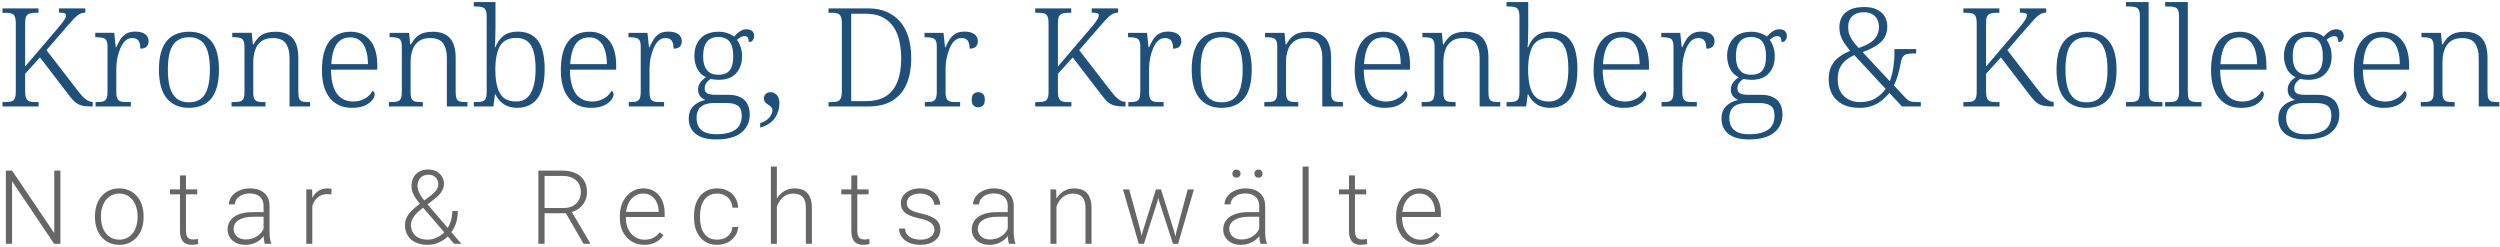
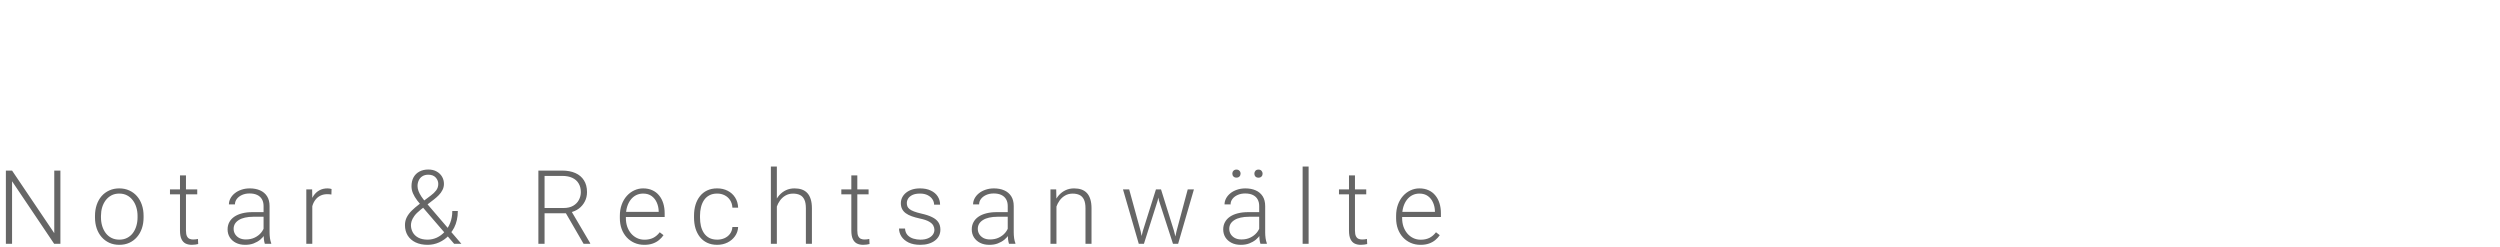
<svg xmlns="http://www.w3.org/2000/svg" fill="none" height="72" viewBox="0 0 728 72" width="728">
-   <path d="m.72 31v-1.28h1.08c.613 0 1.133-.067 1.56-.2s.733-.413.92-.84c.213-.453.32-1.133.32-2.04v-19.84c0-.907-.107-1.573-.32-2-.187-.453-.493-.747-.92-.88-.427-.133-.947-.2-1.56-.2h-1.08v-1.28h10.48v1.28h-1.08c-.613 0-1.133.08-1.56.24-.427.133-.747.427-.96.88-.187.427-.28 1.107-.28 2.04v12.48l9.6-11.24c.64-.747 1.12-1.347 1.44-1.8s.547-.827.68-1.12.2-.547.2-.76c0-.213-.08-.373-.24-.48-.133-.107-.36-.173-.68-.2-.293-.053-.68-.08-1.16-.08v-1.24h7.68v1.24c-.64 0-1.213.147-1.72.44s-1.027.72-1.56 1.28c-.507.533-1.107 1.2-1.8 2l-6.24 7.2 9.12 11.8c.453.587.867 1.093 1.24 1.52.4.4.773.733 1.12 1 .347.24.667.427.96.56.32.107.64.16.96.16h.08v1.36h-.36c-.907 0-1.68-.053-2.32-.16-.613-.107-1.173-.293-1.68-.56-.48-.293-.96-.693-1.44-1.2-.453-.507-.973-1.147-1.56-1.92l-8-10.44-4.32 4.76v5.08c0 .907.093 1.587.28 2.04.213.453.533.76.96.92.427.133.947.2 1.56.2h1.12v1.28zm27.107 0v-1.28h.48c.693 0 1.253-.053 1.68-.16.453-.133.787-.413 1-.84.213-.427.32-1.093.32-2v-13.04c0-.88-.107-1.507-.32-1.88-.213-.4-.56-.653-1.04-.76-.453-.133-1.067-.2-1.84-.2h-.36v-1.28h5.52l.44 4.2h.16c.347-.8.733-1.547 1.16-2.24.427-.693.987-1.253 1.68-1.68.693-.427 1.587-.64 2.68-.64 1.253 0 2.213.253 2.88.76.667.507 1 1.2 1 2.08 0 .587-.187 1.093-.56 1.52-.373.4-.987.6-1.84.6 0-.747-.093-1.347-.28-1.8-.16-.453-.413-.773-.76-.96-.347-.213-.8-.32-1.36-.32-.773 0-1.453.28-2.04.84-.56.56-1.027 1.293-1.4 2.2-.373.88-.667 1.84-.88 2.88-.187 1.04-.28 2.053-.28 3.04v6.8c0 .88.107 1.52.32 1.92.24.4.573.667 1 .8.453.107 1.013.16 1.68.16h1.24v1.28zm27.136.4c-2.693 0-4.813-.907-6.36-2.72-1.547-1.84-2.32-4.64-2.32-8.4 0-3.733.747-6.507 2.24-8.32s3.693-2.72 6.6-2.72c2.72 0 4.84.893 6.36 2.68s2.28 4.573 2.28 8.36c0 3.76-.747 6.56-2.24 8.4-1.493 1.813-3.68 2.72-6.56 2.72zm.04-1.6c1.493 0 2.693-.373 3.6-1.12s1.547-1.827 1.92-3.24c.4-1.44.6-3.16.6-5.16 0-2.133-.213-3.893-.64-5.28-.4-1.387-1.053-2.427-1.96-3.12-.88-.693-2.027-1.04-3.44-1.04-1.493 0-2.693.36-3.6 1.08-.907.693-1.573 1.733-2 3.12-.4 1.387-.6 3.133-.6 5.24 0 2.027.2 3.76.6 5.2.427 1.413 1.093 2.493 2 3.24.907.72 2.08 1.08 3.52 1.08zm12.427 1.2v-1.28h.56c.8 0 1.427-.053 1.88-.16.453-.133.787-.4 1-.8.213-.427.32-1.08.32-1.96v-13.12c0-.88-.107-1.507-.32-1.88-.213-.4-.533-.653-.96-.76-.427-.133-.987-.2-1.68-.2h-.6v-1.28h5.68l.32 3.36h.2c.56-.987 1.147-1.747 1.76-2.28.64-.533 1.333-.893 2.08-1.08.773-.213 1.627-.32 2.56-.32 2.187 0 3.84.613 4.96 1.84 1.12 1.227 1.68 3.16 1.68 5.8v9.92c0 .88.093 1.533.28 1.96.187.4.507.667.96.8.453.107 1.053.16 1.8.16h.4v1.28h-6v-14.16c0-1.76-.36-3.16-1.08-4.2s-1.987-1.56-3.8-1.56c-1.44 0-2.573.333-3.4 1-.827.64-1.413 1.493-1.76 2.56-.347 1.04-.52 2.147-.52 3.32v8.96c0 .853.107 1.48.32 1.88.213.373.547.627 1 .76.453.107 1.067.16 1.84.16h.4v1.28zm35.034.4c-2.693 0-4.827-.947-6.4-2.84-1.547-1.92-2.32-4.613-2.32-8.08 0-3.76.72-6.573 2.16-8.44 1.467-1.867 3.533-2.8 6.2-2.8 2.426 0 4.32.84 5.68 2.52 1.386 1.68 2.08 4.107 2.08 7.28v1.24h-13.48c.027 2.107.293 3.853.8 5.24.507 1.36 1.24 2.373 2.2 3.04.96.667 2.106 1 3.44 1 .96 0 1.8-.147 2.52-.44.746-.293 1.386-.667 1.92-1.12.533-.48.96-1 1.28-1.56.16.08.293.213.4.4.106.187.16.413.16.68 0 .48-.24 1.027-.72 1.64s-1.214 1.147-2.2 1.6c-.987.427-2.227.64-3.72.64zm4.68-12.72c0-1.573-.187-2.933-.56-4.08-.347-1.173-.907-2.08-1.68-2.72-.747-.667-1.707-1-2.88-1-1.2 0-2.2.307-3.0.92-.773.613-1.373 1.507-1.8 2.68-.4 1.147-.653 2.547-.76 4.2zm6.107 12.32v-1.28h.56c.8 0 1.426-.053 1.88-.16.453-.133.786-.4 1-.8.213-.427.32-1.08.32-1.96v-13.12c0-.88-.107-1.507-.32-1.88-.214-.4-.534-.653-.96-.76-.427-.133-.987-.2-1.68-.2h-.6v-1.28h5.68l.32 3.36h.2c.56-.987 1.146-1.747 1.76-2.28.64-.533 1.333-.893 2.08-1.08.773-.213 1.626-.32 2.56-.32 2.186 0 3.84.613 4.96 1.84 1.12 1.227 1.68 3.16 1.68 5.8v9.92c0 .88.093 1.533.28 1.96.186.4.506.667.96.8.453.107 1.053.16 1.8.16h.4v1.28h-6v-14.16c0-1.76-.36-3.16-1.08-4.2s-1.987-1.56-3.8-1.56c-1.44 0-2.574.333-3.4 1-.827.64-1.414 1.493-1.76 2.56-.347 1.04-.52 2.147-.52 3.32v8.96c0 .853.106 1.48.32 1.88.213.373.546.627 1 .76.453.107 1.066.16 1.84.16h.4v1.28zm37.393.4c-1.547 0-2.853-.347-3.92-1.04-1.04-.693-1.853-1.653-2.44-2.88h-.16l-.44 3.52h-5.72v-1.28h.56c.773 0 1.387-.053 1.84-.16.48-.133.827-.4 1.04-.8.213-.427.32-1.08.32-1.96v-22c0-.907-.12-1.56-.36-1.96-.213-.4-.547-.653-1-.76-.427-.133-.987-.2-1.68-.2h-.72v-1.28h6.32v7.64c0 .48-.013 1.067-.04 1.76 0 .693-.013 1.387-.04 2.08-.027.667-.067 1.227-.12 1.68h.16c.56-1.44 1.36-2.56 2.4-3.36 1.067-.8 2.44-1.2 4.12-1.2 2.613 0 4.573.88 5.88 2.64s1.96 4.573 1.96 8.44c0 2.507-.32 4.587-.96 6.24s-1.56 2.88-2.76 3.68c-1.173.8-2.587 1.2-4.24 1.2zm-.28-1.84c1.253 0 2.293-.36 3.12-1.08.827-.747 1.44-1.813 1.84-3.2.427-1.387.64-3.08.64-5.08 0-2.08-.187-3.8-.56-5.16s-.973-2.36-1.8-3c-.827-.667-1.92-1-3.28-1-2.213 0-3.787.787-4.72 2.36-.907 1.573-1.36 3.853-1.36 6.84 0 1.973.187 3.653.56 5.04s1 2.453 1.88 3.2c.907.72 2.133 1.08 3.68 1.08zm21.67 1.84c-2.693 0-4.827-.947-6.4-2.84-1.547-1.92-2.32-4.613-2.32-8.08 0-3.76.72-6.573 2.16-8.44 1.467-1.867 3.533-2.8 6.2-2.8 2.427 0 4.32.84 5.68 2.52 1.387 1.68 2.08 4.107 2.08 7.28v1.24h-13.48c.027 2.107.293 3.853.8 5.24.507 1.36 1.24 2.373 2.2 3.04s2.107 1 3.44 1c.96 0 1.8-.147 2.52-.44.747-.293 1.387-.667 1.92-1.12.533-.48.96-1 1.28-1.56.16.08.293.213.4.4s.16.413.16.68c0 .48-.24 1.027-.72 1.64s-1.213 1.147-2.2 1.6c-.987.427-2.227.64-3.72.64zm4.68-12.72c0-1.573-.187-2.933-.56-4.08-.347-1.173-.907-2.08-1.68-2.72-.747-.667-1.707-1-2.88-1-1.2 0-2.2.307-3 .92-.773.613-1.373 1.507-1.8 2.68-.4 1.147-.653 2.547-.76 4.2zm6.387 12.32v-1.28h.48c.693 0 1.253-.053 1.68-.16.453-.133.787-.413 1-.84s.32-1.093.32-2v-13.04c0-.88-.107-1.507-.32-1.88-.213-.4-.56-.653-1.04-.76-.453-.133-1.067-.2-1.84-.2h-.36v-1.28h5.52l.44 4.2h.16c.347-.8.733-1.547 1.16-2.24s.987-1.253 1.68-1.68c.693-.427 1.587-.64 2.68-.64 1.253 0 2.213.253 2.88.76.667.507 1 1.2 1 2.08 0 .587-.187 1.093-.56 1.52-.373.4-.987.6-1.84.6 0-.747-.093-1.347-.28-1.8-.16-.453-.413-.773-.76-.96-.347-.213-.8-.32-1.36-.32-.773 0-1.453.28-2.04.84-.56.56-1.027 1.293-1.4 2.2-.373.88-.667 1.84-.88 2.88-.187 1.04-.28 2.053-.28 3.04v6.8c0 .88.107 1.52.32 1.92.24.4.573.667 1 .8.453.107 1.013.16 1.68.16h1.24v1.28zm25.416 9.6c-2.613 0-4.6-.547-5.96-1.64-1.333-1.067-2-2.547-2-4.44 0-1.067.227-1.987.68-2.76.48-.747 1.094-1.333 1.84-1.76.747-.453 1.534-.747 2.36-.88-.56-.213-1.066-.573-1.52-1.08-.426-.507-.64-1.16-.64-1.96s.227-1.493.68-2.08c.454-.613 1-1.12 1.64-1.52-1.146-.533-2-1.36-2.56-2.48-.56-1.147-.84-2.36-.84-3.64 0-2.16.6-3.88 1.8-5.16 1.2-1.307 2.96-1.96 5.28-1.96.96 0 1.84.147 2.64.44.8.267 1.414.6 1.84 1 .24-.293.534-.6.88-.92.374-.347.787-.64 1.24-.88.48-.24 1-.36 1.56-.36.747 0 1.294.187 1.64.56.347.373.52.827.52 1.36 0 .507-.133.933-.4 1.28-.24.347-.626.52-1.16.52 0-.507-.08-.92-.24-1.24s-.48-.48-.96-.48c-.453 0-.853.107-1.2.32-.32.187-.666.44-1.04.76.427.533.774 1.2 1.04 2 .294.773.44 1.72.44 2.84 0 1.973-.573 3.6-1.72 4.88-1.12 1.28-2.813 1.92-5.08 1.92-.32 0-.733-.027-1.24-.08-.48-.053-.84-.12-1.08-.2-.48.293-.893.667-1.24 1.12-.346.453-.52 1.027-.52 1.72 0 .64.254 1.107.76 1.4.534.267 1.334.4 2.4.4h3.72c1.44 0 2.614.24 3.52.72.934.453 1.614 1.107 2.04 1.96.454.853.68 1.867.68 3.04 0 2.213-.813 3.973-2.44 5.28-1.6 1.333-4.053 2-7.36 2zm.12-1.52c1.814 0 3.254-.227 4.32-.68 1.067-.427 1.84-1.04 2.32-1.84s.72-1.747.72-2.84c0-1.44-.373-2.413-1.12-2.92-.746-.533-1.826-.8-3.24-.8h-3.8c-.906 0-1.746.133-2.52.4-.746.267-1.346.707-1.8 1.32-.453.64-.68 1.533-.68 2.68 0 .853.174 1.627.52 2.32.347.72.934 1.293 1.76 1.72.854.427 2.027.64 3.52.64zm.52-17.32c.987 0 1.8-.173 2.44-.52.64-.373 1.12-.947 1.44-1.72.32-.8.48-1.84.48-3.12 0-1.307-.16-2.373-.48-3.2-.32-.853-.8-1.467-1.44-1.84-.64-.4-1.453-.6-2.44-.6-.933 0-1.733.2-2.4.6-.666.4-1.173 1.027-1.52 1.88-.32.827-.48 1.893-.48 3.2 0 1.2.174 2.2.52 3 .347.773.84 1.36 1.48 1.76.667.373 1.467.56 2.4.56zm12.216 14.08c.853-.267 1.533-.613 2.04-1.04.507-.4.88-.853 1.12-1.36.267-.48.4-.947.4-1.4 0-.293-.093-.547-.28-.76-.16-.213-.36-.4-.6-.56-.213-.16-.453-.32-.72-.48-.24-.187-.453-.4-.64-.64-.16-.24-.24-.533-.24-.88 0-.587.173-1.04.52-1.36.373-.347.84-.52 1.4-.52.693 0 1.293.267 1.8.8.533.533.8 1.347.8 2.44 0 1.547-.427 2.96-1.28 4.24s-2.293 2.227-4.32 2.84zm19.895-4.84v-1.28h1.08c.64 0 1.16-.067 1.56-.2.427-.16.733-.467.92-.92.213-.453.32-1.133.32-2.04v-19.76c0-.907-.107-1.573-.32-2-.187-.453-.493-.747-.92-.88-.427-.133-.947-.2-1.56-.2h-1.08v-1.28h11.52c2.693 0 4.973.587 6.84 1.76 1.893 1.147 3.32 2.8 4.28 4.96s1.44 4.76 1.44 7.8c0 2.907-.453 5.413-1.36 7.52s-2.293 3.72-4.16 4.84c-1.84 1.12-4.16 1.68-6.96 1.68zm10.84-1.56c2.373 0 4.32-.467 5.84-1.4 1.52-.96 2.64-2.36 3.36-4.2.747-1.867 1.12-4.16 1.12-6.88 0-2.693-.373-5.013-1.12-6.96-.747-1.947-1.88-3.427-3.4-4.44-1.493-1.04-3.413-1.56-5.76-1.56h-4.28v25.44zm17.204 1.56v-1.28h.48c.693 0 1.253-.053 1.68-.16.453-.133.787-.413 1-.84s.32-1.093.32-2v-13.04c0-.88-.107-1.507-.32-1.88-.213-.4-.56-.653-1.04-.76-.453-.133-1.067-.2-1.84-.2h-.36v-1.28h5.52l.44 4.2h.16c.347-.8.733-1.547 1.16-2.24s.987-1.253 1.68-1.68c.693-.427 1.587-.64 2.68-.64 1.253 0 2.213.253 2.88.76.667.507 1 1.2 1 2.08 0 .587-.187 1.093-.56 1.52-.373.4-.987.6-1.84.6 0-.747-.093-1.347-.28-1.8-.16-.453-.413-.773-.76-.96-.347-.213-.8-.32-1.36-.32-.773 0-1.453.28-2.04.84-.56.56-1.027 1.293-1.4 2.2-.373.88-.667 1.84-.88 2.88-.187 1.04-.28 2.053-.28 3.04v6.8c0 .88.107 1.52.32 1.92.24.4.573.667 1 .8.453.107 1.013.16 1.68.16h1.24v1.28zm15.536.24c-.506 0-.946-.16-1.32-.48-.373-.32-.56-.893-.56-1.72 0-.853.187-1.427.56-1.72.374-.32.814-.48 1.32-.48.534 0 .987.16 1.36.48.374.293.56.867.56 1.72 0 .827-.186 1.4-.56 1.72-.373.32-.826.48-1.36.48zm16.615-.24v-1.28h1.08c.614 0 1.134-.067 1.56-.2.427-.133.734-.413.92-.84.214-.453.32-1.133.32-2.04v-19.84c0-.907-.106-1.573-.32-2-.186-.453-.493-.747-.92-.88-.426-.133-.946-.2-1.56-.2h-1.08v-1.28h10.48v1.28h-1.08c-.613 0-1.133.08-1.56.24-.426.133-.746.427-.96.88-.186.427-.28 1.107-.28 2.04v12.48l9.6-11.24c.64-.747 1.12-1.347 1.44-1.8s.547-.827.68-1.12c.134-.293.2-.547.2-.76 0-.213-.08-.373-.24-.48-.133-.107-.36-.173-.68-.2-.293-.053-.68-.08-1.16-.08v-1.24h7.68v1.24c-.64 0-1.213.147-1.72.44-.506.293-1.026.72-1.56 1.28-.506.533-1.106 1.2-1.8 2l-6.24 7.2 9.12 11.8c.454.587.867 1.093 1.24 1.52.4.4.774.733 1.12 1 .347.24.667.427.96.56.32.107.64.16.96.16h.08v1.36h-.36c-.906 0-1.68-.053-2.32-.16-.613-.107-1.173-.293-1.68-.56-.48-.293-.96-.693-1.44-1.2-.453-.507-.973-1.147-1.56-1.92l-8-10.44-4.32 4.76v5.08c0 .907.094 1.587.28 2.04.214.453.534.76.96.92.427.133.947.2 1.56.2h1.12v1.28zm27.107 0v-1.28h.48c.693 0 1.253-.053 1.68-.16.453-.133.786-.413 1-.84.213-.427.32-1.093.32-2v-13.04c0-.88-.107-1.507-.32-1.88-.214-.4-.56-.653-1.04-.76-.454-.133-1.067-.2-1.84-.2h-.36v-1.28h5.52l.44 4.2h.16c.346-.8.733-1.547 1.16-2.24.426-.693.986-1.253 1.68-1.68.693-.427 1.586-.64 2.68-.64 1.253 0 2.213.253 2.88.76.666.507 1 1.2 1 2.08 0 .587-.187 1.093-.56 1.52-.374.4-.987.6-1.84.6 0-.747-.094-1.347-.28-1.8-.16-.453-.414-.773-.76-.96-.347-.213-.8-.32-1.36-.32-.774 0-1.454.28-2.04.84-.56.56-1.027 1.293-1.4 2.2-.374.88-.667 1.84-.88 2.88-.187 1.04-.28 2.053-.28 3.04v6.8c0 .88.106 1.52.32 1.92.24.4.573.667 1 .8.453.107 1.013.16 1.68.16h1.24v1.28zm27.136.4c-2.693 0-4.813-.907-6.36-2.72-1.547-1.84-2.32-4.64-2.32-8.4 0-3.733.747-6.507 2.24-8.32s3.693-2.72 6.6-2.72c2.72 0 4.84.893 6.36 2.68s2.28 4.573 2.28 8.36c0 3.76-.747 6.56-2.24 8.4-1.493 1.813-3.68 2.72-6.56 2.72zm.04-1.6c1.493 0 2.693-.373 3.6-1.12s1.547-1.827 1.92-3.24c.4-1.44.6-3.16.6-5.16 0-2.133-.213-3.893-.64-5.28-.4-1.387-1.053-2.427-1.96-3.12-.88-.693-2.027-1.04-3.44-1.04-1.493 0-2.693.36-3.6 1.08-.907.693-1.573 1.733-2 3.12-.4 1.387-.6 3.133-.6 5.24 0 2.027.2 3.76.6 5.2.427 1.413 1.093 2.493 2 3.24.907.72 2.08 1.08 3.52 1.08zm12.427 1.2v-1.28h.56c.8 0 1.426-.053 1.88-.16.453-.133.786-.4 1-.8.213-.427.32-1.08.32-1.96v-13.12c0-.88-.107-1.507-.32-1.88-.214-.4-.534-.653-.96-.76-.427-.133-.987-.2-1.68-.2h-.6v-1.28h5.68l.32 3.36h.2c.56-.987 1.146-1.747 1.76-2.28.64-.533 1.333-.893 2.08-1.08.773-.213 1.626-.32 2.56-.32 2.186 0 3.84.613 4.96 1.84 1.12 1.227 1.68 3.16 1.68 5.8v9.92c0 .88.093 1.533.28 1.96.186.4.506.667.96.8.453.107 1.053.16 1.8.16h.4v1.28h-6v-14.16c0-1.76-.36-3.16-1.08-4.2s-1.987-1.56-3.8-1.56c-1.44 0-2.574.333-3.4 1-.827.64-1.414 1.493-1.76 2.56-.347 1.04-.52 2.147-.52 3.32v8.96c0 .853.106 1.48.32 1.88.213.373.546.627 1 .76.453.107 1.066.16 1.84.16h.4v1.28zm35.033.4c-2.693 0-4.827-.947-6.4-2.84-1.547-1.92-2.32-4.613-2.32-8.08 0-3.76.72-6.573 2.16-8.44 1.467-1.867 3.533-2.8 6.2-2.8 2.427 0 4.32.84 5.68 2.52 1.387 1.68 2.08 4.107 2.08 7.28v1.24h-13.48c.027 2.107.293 3.853.8 5.24.507 1.36 1.24 2.373 2.2 3.04s2.107 1 3.44 1c.96 0 1.8-.147 2.52-.44.747-.293 1.387-.667 1.92-1.12.533-.48.96-1 1.28-1.56.16.08.293.213.4.4s.16.413.16.68c0 .48-.24 1.027-.72 1.64s-1.213 1.147-2.2 1.6c-.987.427-2.227.64-3.72.64zm4.68-12.72c0-1.573-.187-2.933-.56-4.08-.347-1.173-.907-2.08-1.68-2.72-.747-.667-1.707-1-2.88-1-1.2 0-2.2.307-3 .92-.773.613-1.373 1.507-1.8 2.68-.4 1.147-.653 2.547-.76 4.2zm6.107 12.32v-1.28h.56c.8 0 1.427-.053 1.88-.16.453-.133.787-.4 1-.8.213-.427.32-1.08.32-1.96v-13.12c0-.88-.107-1.507-.32-1.88-.213-.4-.533-.653-.96-.76-.427-.133-.987-.2-1.68-.2h-.6v-1.28h5.68l.32 3.36h.2c.56-.987 1.147-1.747 1.76-2.28.64-.533 1.333-.893 2.08-1.08.773-.213 1.627-.32 2.56-.32 2.187 0 3.84.613 4.96 1.84 1.12 1.227 1.68 3.16 1.68 5.8v9.92c0 .88.093 1.533.28 1.96.187.4.507.667.96.8.453.107 1.053.16 1.8.16h.4v1.28h-6v-14.16c0-1.76-.36-3.16-1.08-4.2s-1.987-1.56-3.8-1.56c-1.44 0-2.573.333-3.4 1-.827.64-1.413 1.493-1.76 2.56-.347 1.04-.52 2.147-.52 3.32v8.96c0 .853.107 1.48.32 1.88.213.373.547.627 1 .76.453.107 1.067.16 1.84.16h.4v1.28zm37.393.4c-1.546 0-2.853-.347-3.92-1.04-1.04-.693-1.853-1.653-2.44-2.88h-.16l-.44 3.52h-5.72v-1.28h.56c.774 0 1.387-.053 1.84-.16.48-.133.827-.4 1.04-.8.214-.427.32-1.08.32-1.96v-22c0-.907-.12-1.56-.36-1.96-.213-.4-.546-.653-1-.76-.426-.133-.986-.2-1.68-.2h-.72v-1.28h6.32v7.64c0 .48-.013 1.067-.04 1.76 0 .693-.013 1.387-.04 2.08-.026.667-.066 1.227-.12 1.68h.16c.56-1.44 1.36-2.56 2.4-3.36 1.067-.8 2.44-1.2 4.12-1.2 2.614 0 4.574.88 5.88 2.64 1.307 1.76 1.96 4.573 1.96 8.44 0 2.507-.32 4.587-.96 6.24s-1.56 2.88-2.76 3.68c-1.173.8-2.586 1.2-4.24 1.2zm-.28-1.84c1.254 0 2.294-.36 3.12-1.08.827-.747 1.44-1.813 1.84-3.2.427-1.387.64-3.08.64-5.08 0-2.08-.186-3.8-.56-5.16-.373-1.36-.973-2.36-1.8-3-.826-.667-1.92-1-3.28-1-2.213 0-3.786.787-4.72 2.36-.906 1.573-1.36 3.853-1.36 6.84 0 1.973.187 3.653.56 5.04.374 1.387 1 2.453 1.88 3.2.907.72 2.134 1.08 3.68 1.08zm21.67 1.84c-2.693 0-4.826-.947-6.4-2.84-1.546-1.92-2.32-4.613-2.32-8.08 0-3.76.72-6.573 2.16-8.44 1.467-1.867 3.534-2.8 6.2-2.8 2.427 0 4.32.84 5.68 2.52 1.387 1.68 2.08 4.107 2.08 7.28v1.24h-13.48c.027 2.107.294 3.853.8 5.24.507 1.36 1.24 2.373 2.2 3.04s2.107 1 3.44 1c.96 0 1.8-.147 2.52-.44.747-.293 1.387-.667 1.92-1.12.534-.48.96-1 1.28-1.56.16.08.294.213.4.4.107.187.16.413.16.68 0 .48-.24 1.027-.72 1.64s-1.213 1.147-2.2 1.6c-.986.427-2.226.64-3.72.64zm4.68-12.72c0-1.573-.186-2.933-.56-4.08-.346-1.173-.906-2.08-1.68-2.72-.746-.667-1.706-1-2.88-1-1.2 0-2.2.307-3 .92-.773.613-1.373 1.507-1.8 2.68-.4 1.147-.653 2.547-.76 4.2zm6.387 12.32v-1.28h.48c.694 0 1.254-.053 1.68-.16.454-.133.787-.413 1-.84.214-.427.32-1.093.32-2v-13.04c0-.88-.106-1.507-.32-1.88-.213-.4-.56-.653-1.04-.76-.453-.133-1.066-.2-1.84-.2h-.36v-1.28h5.52l.44 4.2h.16c.347-.8.734-1.547 1.16-2.24.427-.693.987-1.253 1.68-1.68.694-.427 1.587-.64 2.68-.64 1.254 0 2.214.253 2.88.76.667.507 1 1.2 1 2.08 0 .587-.186 1.093-.56 1.52-.373.4-.986.6-1.84.6 0-.747-.093-1.347-.28-1.8-.16-.453-.413-.773-.76-.96-.346-.213-.8-.32-1.36-.32-.773 0-1.453.28-2.04.84-.56.56-1.026 1.293-1.4 2.2-.373.88-.666 1.84-.88 2.88-.186 1.04-.28 2.053-.28 3.04v6.8c0 .88.107 1.52.32 1.92.24.4.574.667 1 .8.454.107 1.014.16 1.68.16h1.24v1.28zm25.416 9.6c-2.613 0-4.6-.547-5.96-1.64-1.333-1.067-2-2.547-2-4.44 0-1.067.227-1.987.68-2.76.48-.747 1.094-1.333 1.84-1.76.747-.453 1.534-.747 2.36-.88-.56-.213-1.066-.573-1.52-1.08-.426-.507-.64-1.16-.64-1.96s.227-1.493.68-2.08c.454-.613 1-1.12 1.64-1.52-1.146-.533-2-1.36-2.56-2.48-.56-1.147-.84-2.36-.84-3.64 0-2.16.6-3.88 1.8-5.16 1.2-1.307 2.96-1.96 5.28-1.96.96 0 1.84.147 2.64.44.8.267 1.414.6 1.84 1 .24-.293.534-.6.88-.92.374-.347.787-.64 1.24-.88.48-.24 1-.36 1.56-.36.747 0 1.294.187 1.64.56.347.373.52.827.52 1.36 0 .507-.133.933-.4 1.28-.24.347-.626.52-1.16.52 0-.507-.08-.92-.24-1.24s-.48-.48-.96-.48c-.453 0-.853.107-1.2.32-.32.187-.666.44-1.04.76.427.533.774 1.2 1.04 2 .294.773.44 1.72.44 2.84 0 1.973-.573 3.6-1.72 4.88-1.12 1.28-2.813 1.92-5.08 1.92-.32 0-.733-.027-1.24-.08-.48-.053-.84-.12-1.08-.2-.48.293-.893.667-1.24 1.12-.346.453-.52 1.027-.52 1.72 0 .64.254 1.107.76 1.4.534.267 1.334.4 2.4.4h3.72c1.44 0 2.614.24 3.52.72.934.453 1.614 1.107 2.04 1.96.454.853.68 1.867.68 3.04 0 2.213-.813 3.973-2.44 5.28-1.6 1.333-4.053 2-7.36 2zm.12-1.52c1.814 0 3.254-.227 4.32-.68 1.067-.427 1.84-1.04 2.32-1.84s.72-1.747.72-2.84c0-1.44-.373-2.413-1.12-2.92-.746-.533-1.826-.8-3.24-.8h-3.8c-.906 0-1.746.133-2.52.4-.746.267-1.346.707-1.8 1.32-.453.64-.68 1.533-.68 2.68 0 .853.174 1.627.52 2.32.347.72.934 1.293 1.76 1.72.854.427 2.027.64 3.52.64zm.52-17.32c.987 0 1.8-.173 2.44-.52.64-.373 1.12-.947 1.44-1.72.32-.8.48-1.84.48-3.12 0-1.307-.16-2.373-.48-3.2-.32-.853-.8-1.467-1.44-1.84-.64-.4-1.453-.6-2.44-.6-.933 0-1.733.2-2.4.6-.666.4-1.173 1.027-1.52 1.88-.32.827-.48 1.893-.48 3.2 0 1.2.174 2.2.52 3 .347.773.84 1.36 1.48 1.76.667.373 1.467.56 2.4.56zm31.567 9.64c-1.947 0-3.587-.347-4.92-1.04-1.334-.72-2.347-1.707-3.04-2.96-.667-1.253-1-2.68-1-4.28 0-1.493.253-2.76.76-3.8.506-1.04 1.226-1.92 2.16-2.64.933-.72 2.04-1.347 3.32-1.88-.587-.747-1.12-1.453-1.6-2.12-.48-.693-.854-1.427-1.12-2.2-.267-.773-.4-1.64-.4-2.6 0-1.067.24-2.04.72-2.92s1.253-1.587 2.32-2.12c1.066-.533 2.453-.8 4.16-.8 1.6 0 2.893.267 3.88.8 1.013.533 1.746 1.227 2.2 2.08.453.853.68 1.787.68 2.8 0 1.173-.254 2.213-.76 3.12-.48.88-1.254 1.667-2.32 2.36-1.04.693-2.414 1.347-4.12 1.96l7.92 8.48c.506-1.307.853-2.667 1.04-4.08.213-1.44.32-2.72.32-3.84v-1.44h6.32v1.28h-.76c-.694 0-1.294.053-1.8.16-.48.08-.88.307-1.2.68-.294.347-.52.92-.68 1.72-.187 1.013-.44 2.12-.76 3.32s-.747 2.347-1.28 3.44l3.6 3.84c.266.267.546.48.84.64.293.133.666.227 1.12.28.48.053 1.08.08 1.8.08h.48v1.28h-5.48l-3.68-3.96c-.614.773-1.334 1.493-2.16 2.16-.8.667-1.734 1.2-2.8 1.6-1.067.4-2.32.6-3.76.6zm.16-1.68c1.786 0 3.28-.36 4.48-1.08 1.226-.747 2.226-1.667 3-2.76l-9.12-9.84c-.854.373-1.654.853-2.4 1.44-.747.587-1.347 1.333-1.8 2.24-.427.88-.64 1.987-.64 3.32 0 1.067.146 2.013.44 2.84.32.827.773 1.52 1.36 2.08.586.56 1.28 1 2.08 1.32.8.293 1.666.44 2.6.44zm-.4-15.76c2.08-.667 3.586-1.493 4.52-2.48.933-.987 1.4-2.227 1.4-3.72 0-.773-.16-1.467-.48-2.08-.294-.64-.76-1.147-1.4-1.52-.64-.4-1.467-.6-2.48-.6-1.494 0-2.64.387-3.44 1.16-.774.773-1.16 1.8-1.16 3.08 0 .8.106 1.52.32 2.16.213.64.546 1.28 1 1.92.453.613 1.026 1.307 1.72 2.08zm30.511 17.04v-1.28h1.08c.613 0 1.133-.067 1.56-.2.426-.133.733-.413.92-.84.213-.453.32-1.133.32-2.04v-19.84c0-.907-.107-1.573-.32-2-.187-.453-.494-.747-.92-.88-.427-.133-.947-.2-1.56-.2h-1.08v-1.28h10.48v1.28h-1.08c-.614 0-1.134.08-1.56.24-.427.133-.747.427-.96.88-.187.427-.28 1.107-.28 2.04v12.48l9.6-11.24c.64-.747 1.12-1.347 1.44-1.8s.546-.827.68-1.12c.133-.293.2-.547.2-.76 0-.213-.08-.373-.24-.48-.134-.107-.36-.173-.68-.2-.294-.053-.68-.08-1.16-.08v-1.24h7.68v1.24c-.64 0-1.214.147-1.72.44-.507.293-1.027.72-1.56 1.28-.507.533-1.107 1.2-1.8 2l-6.24 7.2 9.12 11.8c.453.587.866 1.093 1.24 1.52.4.4.773.733 1.12 1 .346.24.666.427.96.56.32.107.64.16.96.16h.08v1.36h-.36c-.907 0-1.68-.053-2.32-.16-.614-.107-1.174-.293-1.68-.56-.48-.293-.96-.693-1.44-1.2-.454-.507-.974-1.147-1.56-1.92l-8-10.44-4.32 4.76v5.08c0 .907.093 1.587.28 2.04.213.453.533.76.96.92.426.133.946.2 1.56.2h1.12v1.28zm35.805.4c-2.693 0-4.813-.907-6.36-2.72-1.547-1.84-2.32-4.64-2.32-8.4 0-3.733.747-6.507 2.24-8.32s3.693-2.72 6.6-2.72c2.72 0 4.84.893 6.36 2.68s2.28 4.573 2.28 8.36c0 3.76-.747 6.56-2.24 8.4-1.493 1.813-3.68 2.72-6.56 2.72zm.04-1.6c1.493 0 2.693-.373 3.6-1.12s1.547-1.827 1.92-3.24c.4-1.44.6-3.16.6-5.16 0-2.133-.213-3.893-.64-5.28-.4-1.387-1.053-2.427-1.96-3.12-.88-.693-2.027-1.04-3.44-1.04-1.493 0-2.693.36-3.6 1.08-.907.693-1.573 1.733-2 3.12-.4 1.387-.6 3.133-.6 5.24 0 2.027.2 3.76.6 5.2.427 1.413 1.093 2.493 2 3.24.907.72 2.08 1.08 3.52 1.08zm11.507 1.2v-1.28h.84c.773 0 1.386-.053 1.84-.16.48-.133.826-.4 1.04-.8.213-.427.32-1.08.32-1.96v-22c0-.907-.107-1.56-.32-1.96-.214-.4-.547-.653-1-.76-.454-.133-1.014-.2-1.68-.2h-1.04v-1.28h6.6v26.2c0 .88.093 1.533.28 1.96.213.4.56.667 1.04.8.48.107 1.093.16 1.84.16h.84v1.28zm11.406 0v-1.28h.84c.773 0 1.386-.053 1.84-.16.48-.133.826-.4 1.04-.8.213-.427.32-1.08.32-1.96v-22c0-.907-.107-1.56-.32-1.96-.214-.4-.547-.653-1-.76-.454-.133-1.014-.2-1.68-.2h-1.04v-1.28h6.6v26.2c0 .88.093 1.533.28 1.96.213.4.56.667 1.04.8.48.107 1.093.16 1.84.16h.84v1.28zm22.086.4c-2.693 0-4.827-.947-6.4-2.84-1.547-1.92-2.32-4.613-2.32-8.08 0-3.76.72-6.573 2.16-8.44 1.467-1.867 3.533-2.8 6.2-2.8 2.427 0 4.32.84 5.68 2.52 1.387 1.68 2.08 4.107 2.08 7.28v1.24h-13.48c.027 2.107.293 3.853.8 5.24.507 1.36 1.24 2.373 2.2 3.04s2.107 1 3.44 1c.96 0 1.8-.147 2.52-.44.747-.293 1.387-.667 1.92-1.12.533-.48.96-1 1.28-1.56.16.08.293.213.4.4s.16.413.16.68c0 .48-.24 1.027-.72 1.64s-1.213 1.147-2.2 1.6c-.987.427-2.227.64-3.72.64zm4.68-12.72c0-1.573-.187-2.933-.56-4.08-.347-1.173-.907-2.08-1.68-2.72-.747-.667-1.707-1-2.88-1-1.2 0-2.2.307-3 .92-.773.613-1.373 1.507-1.8 2.68-.4 1.147-.653 2.547-.76 4.2zm14.147 21.92c-2.613 0-4.6-.547-5.96-1.64-1.333-1.067-2-2.547-2-4.44 0-1.067.227-1.987.68-2.76.48-.747 1.093-1.333 1.84-1.76.747-.453 1.533-.747 2.36-.88-.56-.213-1.067-.573-1.52-1.08-.427-.507-.64-1.16-.64-1.96s.227-1.493.68-2.08c.453-.613 1-1.12 1.64-1.52-1.147-.533-2-1.36-2.56-2.48-.56-1.147-.84-2.36-.84-3.64 0-2.16.6-3.88 1.8-5.16 1.2-1.307 2.96-1.96 5.28-1.96.96 0 1.84.147 2.64.44.8.267 1.413.6 1.84 1 .24-.293.533-.6.88-.92.373-.347.787-.64 1.24-.88.48-.24 1-.36 1.56-.36.747 0 1.293.187 1.64.56s.52.827.52 1.36c0 .507-.133.933-.4 1.28-.24.347-.627.52-1.16.52 0-.507-.08-.92-.24-1.24s-.48-.48-.96-.48c-.453 0-.853.107-1.2.32-.32.187-.667.44-1.04.76.427.533.773 1.2 1.04 2 .293.773.44 1.72.44 2.84 0 1.973-.573 3.6-1.72 4.88-1.12 1.28-2.813 1.92-5.08 1.92-.32 0-.733-.027-1.24-.08-.48-.053-.84-.12-1.08-.2-.48.293-.893.667-1.24 1.12s-.52 1.027-.52 1.72c0 .64.253 1.107.76 1.4.533.267 1.333.4 2.4.4h3.72c1.44 0 2.613.24 3.52.72.933.453 1.613 1.107 2.04 1.96.453.853.68 1.867.68 3.04 0 2.213-.813 3.973-2.44 5.28-1.6 1.333-4.053 2-7.36 2zm.12-1.52c1.813 0 3.253-.227 4.32-.68 1.067-.427 1.84-1.04 2.32-1.84s.72-1.747.72-2.84c0-1.44-.373-2.413-1.12-2.92-.747-.533-1.827-.8-3.24-.8h-3.8c-.907 0-1.747.133-2.52.4-.747.267-1.347.707-1.8 1.32-.453.64-.68 1.533-.68 2.68 0 .853.173 1.627.52 2.32.347.72.933 1.293 1.76 1.72.853.427 2.027.64 3.52.64zm.52-17.32c.987 0 1.8-.173 2.44-.52.64-.373 1.12-.947 1.44-1.72.32-.8.48-1.84.48-3.12 0-1.307-.16-2.373-.48-3.2-.32-.853-.8-1.467-1.44-1.84-.64-.4-1.453-.6-2.44-.6-.933 0-1.733.2-2.4.6s-1.173 1.027-1.52 1.88c-.32.827-.48 1.893-.48 3.2 0 1.2.173 2.2.52 3 .347.773.84 1.36 1.48 1.76.667.373 1.467.56 2.4.56zm22.096 9.64c-2.694 0-4.827-.947-6.4-2.84-1.547-1.92-2.32-4.613-2.32-8.08 0-3.76.72-6.573 2.16-8.44 1.466-1.867 3.533-2.8 6.2-2.8 2.426 0 4.32.84 5.68 2.52 1.386 1.68 2.08 4.107 2.08 7.28v1.24h-13.481c.027 2.107.294 3.853.801 5.24.506 1.36 1.24 2.373 2.2 3.04s2.106 1 3.44 1c.96 0 1.8-.147 2.52-.44.746-.293 1.386-.667 1.92-1.12.533-.48.96-1 1.28-1.56.16.08.293.213.4.4.106.187.16.413.16.68 0 .48-.24 1.027-.72 1.64s-1.214 1.147-2.2 1.6c-.987.427-2.227.64-3.72.64zm4.68-12.72c0-1.573-.187-2.933-.56-4.08-.347-1.173-.907-2.08-1.68-2.72-.747-.667-1.707-1-2.88-1-1.2 0-2.2.307-3 .92-.774.613-1.374 1.507-1.8 2.68-.4 1.147-.654 2.547-.76 4.2zm6.106 12.32v-1.28h.56c.8 0 1.427-.053 1.88-.16.454-.133.787-.4 1-.8.214-.427.32-1.08.32-1.96v-13.12c0-.88-.106-1.507-.32-1.88-.213-.4-.533-.653-.96-.76-.426-.133-.986-.2-1.68-.2h-.6v-1.28h5.68l.32 3.36h.2c.56-.987 1.147-1.747 1.76-2.28.64-.533 1.334-.893 2.08-1.08.774-.213 1.627-.32 2.56-.32 2.187 0 3.84.613 4.96 1.84 1.12 1.227 1.68 3.16 1.68 5.8v9.92c0 .88.094 1.533.28 1.96.187.4.507.667.96.8.454.107 1.054.16 1.8.16h.4v1.28h-6v-14.16c0-1.76-.36-3.16-1.08-4.2s-1.986-1.56-3.8-1.56c-1.44 0-2.573.333-3.4 1-.826.64-1.413 1.493-1.76 2.56-.346 1.04-.52 2.147-.52 3.32v8.96c0 .853.107 1.48.32 1.88.214.373.547.627 1 .76.454.107 1.067.16 1.84.16h.4v1.28z" fill="#1e507a" />
  <path d="m17.589 49.672v21.328h-1.816l-12.261-18.223v18.223h-1.802v-21.328h1.802l12.29 18.223v-18.223zm10.072 13.652v-.483c0-1.152.166-2.217.498-3.193.332-.977.806-1.821 1.421-2.534.625-.713 1.372-1.265 2.241-1.655.869-.4 1.836-.601 2.9-.601 1.074 0 2.046.2 2.915.601.869.391 1.616.942 2.241 1.655s1.103 1.558 1.436 2.534c.332.977.498 2.041.498 3.193v.483c0 1.152-.166 2.217-.498 3.193-.332.967-.811 1.807-1.436 2.519-.615.713-1.357 1.27-2.227 1.67-.869.391-1.836.586-2.9.586-1.074 0-2.046-.195-2.915-.586-.869-.4-1.616-.957-2.241-1.67s-1.103-1.553-1.435-2.519c-.332-.977-.498-2.041-.498-3.193zm1.743-.483v.483c0 .869.117 1.694.352 2.476.234.771.576 1.46 1.025 2.065.449.596 1.006 1.065 1.67 1.406.664.342 1.431.513 2.3.513.859 0 1.616-.171 2.271-.513.664-.342 1.221-.811 1.67-1.406.449-.605.786-1.294 1.011-2.065.234-.781.352-1.606.352-2.476v-.483c0-.859-.117-1.675-.352-2.446-.225-.771-.566-1.46-1.025-2.065-.449-.606-1.006-1.084-1.67-1.435-.664-.352-1.426-.527-2.285-.527s-1.621.176-2.285.527c-.654.351-1.211.83-1.67 1.435-.449.606-.791 1.294-1.025 2.065-.225.771-.337 1.587-.337 2.446zm28.031-7.69v1.435h-7.939v-1.435zm-5.024-4.072h1.743v16.069c0 .732.098 1.284.293 1.655s.449.62.762.747c.312.127.649.19 1.011.19.264 0 .518-.015.762-.044.244-.039.464-.078.659-.117l.073 1.48c-.215.068-.493.122-.835.161-.342.049-.684.073-1.025.073-.674 0-1.27-.122-1.787-.366-.518-.254-.923-.684-1.216-1.289-.293-.615-.44-1.45-.44-2.505zm24.34 17.08v-8.174c0-.752-.156-1.401-.469-1.948-.312-.547-.771-.967-1.377-1.26-.606-.293-1.353-.44-2.241-.44-.82 0-1.553.146-2.197.44-.635.283-1.138.669-1.509 1.157-.361.478-.542 1.011-.542 1.597l-1.758-.015c0-.596.146-1.172.44-1.728.293-.557.708-1.055 1.245-1.494.537-.44 1.177-.786 1.919-1.04.752-.264 1.577-.396 2.476-.396 1.133 0 2.129.191 2.988.571.869.381 1.548.952 2.036 1.714s.732 1.719.732 2.871v7.661c0 .547.039 1.113.117 1.699.088.586.21 1.069.366 1.45v.176h-1.86c-.117-.352-.21-.791-.278-1.318-.059-.537-.088-1.045-.088-1.523zm.41-6.387.029 1.348h-3.442c-.898 0-1.704.083-2.417.249-.703.156-1.299.391-1.787.703-.488.303-.864.669-1.128 1.099-.254.43-.381.918-.381 1.465 0 .566.142 1.084.425 1.553.293.469.703.845 1.23 1.128.537.274 1.172.41 1.904.41.977 0 1.836-.181 2.578-.542.752-.361 1.372-.835 1.86-1.421s.815-1.226.981-1.919l.762 1.011c-.127.488-.361.991-.703 1.509-.332.508-.767.986-1.304 1.435-.537.44-1.172.801-1.904 1.084-.723.273-1.543.41-2.461.41-1.035 0-1.938-.195-2.71-.586-.762-.391-1.357-.923-1.787-1.597-.42-.684-.63-1.455-.63-2.314 0-.781.166-1.48.498-2.095.332-.625.81-1.152 1.435-1.582.635-.439 1.397-.771 2.285-.996.898-.234 1.904-.351 3.018-.351zm13.778-3.999v13.227h-1.743v-15.85h1.699zm5.61-2.739-.044 1.611c-.195-.029-.386-.054-.571-.073-.186-.019-.386-.029-.601-.029-.762 0-1.431.142-2.007.425-.566.273-1.045.659-1.435 1.157-.391.488-.689 1.065-.894 1.728-.205.654-.322 1.357-.351 2.109l-.644.249c0-1.035.107-1.997.322-2.886.215-.889.542-1.665.982-2.329.449-.674 1.011-1.196 1.685-1.567.684-.381 1.484-.571 2.402-.571.225 0 .444.02.659.059.225.029.391.068.498.117zm25.491 4.468 3.428-2.578c.625-.459 1.137-.952 1.538-1.48.41-.537.615-1.167.615-1.89 0-.693-.249-1.313-.747-1.86-.498-.547-1.216-.82-2.153-.82-.684 0-1.26.151-1.729.454-.469.293-.82.693-1.055 1.201-.234.498-.351 1.045-.351 1.641 0 .469.093.957.278 1.465.196.498.469 1.02.821 1.567.361.537.795 1.103 1.303 1.699l10.371 12.1h-2.109l-8.833-10.269c-.723-.84-1.357-1.616-1.904-2.329-.537-.713-.952-1.406-1.245-2.08-.293-.674-.44-1.372-.44-2.095 0-1.006.2-1.87.601-2.593.4-.723.966-1.279 1.699-1.67.732-.4 1.597-.601 2.593-.601.957 0 1.772.195 2.446.586.684.381 1.206.889 1.567 1.523.362.625.542 1.318.542 2.08 0 .635-.141 1.226-.424 1.772-.274.547-.63 1.045-1.07 1.494-.429.44-.884.845-1.362 1.216l-3.897 3.003c-.839.674-1.464 1.294-1.875 1.86-.4.566-.664 1.069-.791 1.509-.127.44-.19.82-.19 1.143 0 .752.176 1.45.527 2.095.352.644.889 1.162 1.612 1.553.722.391 1.631.586 2.724.586.918 0 1.807-.195 2.666-.586.86-.4 1.626-.967 2.3-1.699.684-.742 1.221-1.621 1.611-2.637.401-1.025.601-2.163.601-3.413h1.611c0 .928-.092 1.797-.278 2.607-.176.811-.439 1.558-.791 2.241-.352.683-.786 1.313-1.304 1.89-.078.098-.132.176-.161.234-.019.059-.068.127-.146.205-.782.82-1.7 1.47-2.754 1.948-1.055.478-2.173.718-3.355.718-1.357 0-2.534-.239-3.53-.718-.986-.478-1.748-1.147-2.285-2.007-.528-.869-.791-1.875-.791-3.018 0-.85.18-1.621.542-2.314.361-.693.854-1.343 1.479-1.948s1.324-1.201 2.095-1.787zm34.734-9.829h6.929c1.475 0 2.754.239 3.838.718 1.084.479 1.919 1.187 2.505 2.124.596.928.893 2.07.893 3.428 0 1.006-.214 1.919-.644 2.739-.42.82-1.001 1.509-1.743 2.065-.742.547-1.602.923-2.578 1.128l-.63.234h-7.398l-.029-1.538h6.196c1.114 0 2.041-.215 2.783-.644.743-.43 1.299-.996 1.67-1.699.381-.713.572-1.475.572-2.285 0-.967-.21-1.802-.63-2.505-.41-.713-1.021-1.26-1.831-1.641-.811-.381-1.802-.571-2.974-.571h-5.127v19.775h-1.802zm13.169 21.328-5.522-9.536 1.933-.015 5.508 9.36v.19zm17.66.293c-1.035 0-1.987-.191-2.856-.571-.859-.381-1.611-.918-2.256-1.611-.635-.693-1.128-1.514-1.479-2.461-.342-.957-.513-2.002-.513-3.135v-.63c0-1.221.181-2.324.542-3.311s.859-1.831 1.494-2.534c.635-.703 1.358-1.24 2.168-1.611.82-.381 1.68-.571 2.578-.571 1.006 0 1.9.181 2.681.542.781.352 1.435.855 1.963 1.509.537.644.942 1.411 1.216 2.3.273.879.41 1.851.41 2.915v1.069h-11.997v-1.494h10.254v-.205c-.02-.889-.201-1.719-.542-2.49-.332-.781-.83-1.416-1.495-1.904-.664-.488-1.494-.732-2.49-.732-.742 0-1.426.156-2.051.469-.615.312-1.147.762-1.596 1.348-.44.576-.781 1.265-1.026 2.065-.234.791-.351 1.67-.351 2.637v.63c0 .879.127 1.699.381 2.461.263.752.634 1.416 1.113 1.992.488.576 1.064 1.025 1.728 1.348.665.322 1.397.483 2.198.483.937 0 1.767-.171 2.49-.513.723-.351 1.372-.903 1.948-1.655l1.099.85c-.342.508-.772.977-1.289 1.406-.508.43-1.118.771-1.831 1.025s-1.543.381-2.491.381zm21.25-1.509c.742 0 1.435-.137 2.08-.41.654-.283 1.191-.698 1.611-1.245.43-.557.674-1.235.732-2.036h1.67c-.049 1.006-.356 1.904-.923 2.695-.556.781-1.289 1.397-2.197 1.846-.898.439-1.889.659-2.973.659-1.104 0-2.081-.2-2.93-.601-.84-.4-1.543-.957-2.11-1.67-.566-.723-.996-1.562-1.289-2.52-.283-.967-.424-2.007-.424-3.12v-.615c0-1.113.141-2.148.424-3.106.293-.967.723-1.807 1.289-2.519.567-.723 1.27-1.284 2.11-1.685s1.811-.601 2.915-.601c1.133 0 2.148.23 3.047.689.908.459 1.631 1.108 2.168 1.948.547.84.844 1.836.893 2.988h-1.67c-.048-.85-.273-1.582-.673-2.197-.401-.615-.928-1.089-1.583-1.421-.654-.332-1.381-.498-2.182-.498-.899 0-1.665.176-2.3.527-.635.342-1.152.815-1.553 1.421-.39.596-.678 1.279-.864 2.051-.185.762-.278 1.562-.278 2.402v.615c0 .85.088 1.66.263 2.432.186.762.474 1.44.865 2.036.4.596.918 1.069 1.552 1.421.645.342 1.421.513 2.33.513zm17.367-21.284v22.5h-1.743v-22.5zm-.396 13.594-.776-.44c.058-.938.249-1.816.571-2.637s.757-1.543 1.304-2.168c.556-.625 1.206-1.113 1.948-1.465.752-.352 1.582-.527 2.49-.527.791 0 1.499.107 2.124.322.625.215 1.158.557 1.597 1.025.439.469.771 1.069.996 1.802.234.733.352 1.626.352 2.681v10.312h-1.758v-10.327c0-1.094-.152-1.948-.454-2.563-.303-.625-.733-1.069-1.289-1.333-.557-.264-1.216-.396-1.978-.396-.84 0-1.577.185-2.212.557-.625.361-1.152.835-1.582 1.421-.42.576-.742 1.196-.967 1.86-.224.654-.346 1.279-.366 1.875zm27.109-6.943v1.435h-7.94v-1.435zm-5.025-4.072h1.743v16.069c0 .732.098 1.284.293 1.655.196.371.45.62.762.747.313.127.649.19 1.011.19.263 0 .517-.015.761-.044.245-.039.464-.078.66-.117l.073 1.48c-.215.068-.493.122-.835.161-.342.049-.684.073-1.025.073-.674 0-1.27-.122-1.788-.366-.517-.254-.922-.684-1.215-1.289-.293-.615-.44-1.45-.44-2.505zm24.194 15.879c0-.43-.108-.855-.323-1.274s-.63-.806-1.245-1.157c-.605-.352-1.499-.649-2.681-.894-.878-.195-1.665-.415-2.358-.659-.684-.244-1.26-.537-1.728-.879-.469-.342-.826-.752-1.07-1.23s-.366-1.045-.366-1.699c0-.586.127-1.138.381-1.655.264-.527.635-.986 1.113-1.377.488-.4 1.074-.713 1.758-.938.693-.225 1.47-.337 2.329-.337 1.221 0 2.266.21 3.135.63.879.41 1.548.972 2.007 1.685.468.713.703 1.518.703 2.417h-1.743c0-.547-.161-1.065-.484-1.553-.312-.488-.776-.889-1.391-1.201-.606-.312-1.348-.469-2.227-.469-.908 0-1.645.137-2.212.41-.566.273-.981.62-1.245 1.04-.254.42-.381.855-.381 1.304 0 .352.054.674.161.967.118.283.323.547.616.791.302.244.732.474 1.289.689.556.215 1.279.425 2.168.63 1.279.283 2.324.63 3.134 1.04.821.4 1.426.898 1.817 1.494.39.586.586 1.299.586 2.139 0 .654-.137 1.255-.41 1.802-.274.537-.669 1.001-1.187 1.392-.508.391-1.123.693-1.846.908-.713.215-1.513.322-2.402.322-1.338 0-2.471-.22-3.398-.659-.918-.449-1.617-1.035-2.095-1.758-.469-.732-.703-1.509-.703-2.329h1.743c.058.82.317 1.47.776 1.948.459.469 1.021.801 1.685.996.674.195 1.338.293 1.992.293.898 0 1.65-.132 2.256-.396.605-.264 1.064-.61 1.377-1.04.312-.43.469-.893.469-1.392zm21.351 1.201v-8.174c0-.752-.156-1.401-.469-1.948-.312-.547-.771-.967-1.377-1.26-.605-.293-1.352-.44-2.241-.44-.82 0-1.553.146-2.197.44-.635.283-1.138.669-1.509 1.157-.361.478-.542 1.011-.542 1.597l-1.758-.015c0-.596.147-1.172.44-1.728.293-.557.708-1.055 1.245-1.494.537-.44 1.177-.786 1.919-1.04.752-.264 1.577-.396 2.475-.396 1.133 0 2.129.191 2.989.571.869.381 1.548.952 2.036 1.714s.732 1.719.732 2.871v7.661c0 .547.039 1.113.117 1.699.088.586.21 1.069.367 1.45v.176h-1.861c-.117-.352-.21-.791-.278-1.318-.059-.537-.088-1.045-.088-1.523zm.41-6.387.03 1.348h-3.443c-.898 0-1.704.083-2.417.249-.703.156-1.299.391-1.787.703-.488.303-.864.669-1.128 1.099-.254.43-.381.918-.381 1.465 0 .566.142 1.084.425 1.553.293.469.703.845 1.231 1.128.537.274 1.171.41 1.904.41.976 0 1.836-.181 2.578-.542.752-.361 1.372-.835 1.86-1.421.489-.586.816-1.226.982-1.919l.761 1.011c-.126.488-.361.991-.703 1.509-.332.508-.766.986-1.303 1.435-.537.44-1.172.801-1.905 1.084-.722.273-1.543.41-2.461.41-1.035 0-1.938-.195-2.71-.586-.761-.391-1.357-.923-1.787-1.597-.42-.684-.63-1.455-.63-2.314 0-.781.166-1.48.499-2.095.332-.625.81-1.152 1.435-1.582.635-.439 1.397-.771 2.285-.996.899-.234 1.905-.351 3.018-.351zm13.779-3.237v12.466h-1.744v-15.85h1.67zm-.396 3.56-.776-.44c.058-.938.249-1.816.571-2.637s.757-1.543 1.304-2.168c.556-.625 1.206-1.113 1.948-1.465.752-.352 1.582-.527 2.49-.527.791 0 1.499.107 2.124.322.625.215 1.157.557 1.597 1.025.439.469.771 1.069.996 1.802.234.733.352 1.626.352 2.681v10.312h-1.758v-10.327c0-1.094-.152-1.948-.454-2.563-.303-.625-.733-1.069-1.289-1.333-.557-.264-1.216-.396-1.978-.396-.84 0-1.577.185-2.212.557-.625.361-1.152.835-1.582 1.421-.42.576-.742 1.196-.967 1.86-.224.654-.346 1.279-.366 1.875zm25.541 5.2 3.823-12.143h1.231l-.733 3.267-3.999 12.583h-1.23zm-3.97-12.143 3.355 12.217.718 3.633h-1.275l-4.599-15.85zm13.785 12.173 3.266-12.173h1.802l-4.6 15.85h-1.259zm-4.512-12.173 3.764 12.041.953 3.809h-1.231l-4.087-12.598-.688-3.252zm28.588 13.008v-8.174c0-.752-.157-1.401-.469-1.948-.313-.547-.772-.967-1.377-1.26-.605-.293-1.353-.44-2.241-.44-.821 0-1.553.146-2.197.44-.635.283-1.138.669-1.509 1.157-.362.478-.542 1.011-.542 1.597l-1.758-.015c0-.596.146-1.172.439-1.728.293-.557.708-1.055 1.246-1.494.537-.44 1.176-.786 1.918-1.04.752-.264 1.578-.396 2.476-.396 1.133 0 2.129.191 2.988.571.869.381 1.548.952 2.036 1.714.489.762.733 1.719.733 2.871v7.661c0 .547.039 1.113.117 1.699.088.586.21 1.069.366 1.45v.176h-1.86c-.117-.352-.21-.791-.278-1.318-.059-.537-.088-1.045-.088-1.523zm.41-6.387.029 1.348h-3.442c-.899 0-1.704.083-2.417.249-.703.156-1.299.391-1.787.703-.489.303-.865.669-1.128 1.099-.254.43-.381.918-.381 1.465 0 .566.141 1.084.425 1.553.293.469.703.845 1.23 1.128.537.274 1.172.41 1.904.41.977 0 1.836-.181 2.579-.542.752-.361 1.372-.835 1.86-1.421s.815-1.226.981-1.919l.762 1.011c-.127.488-.361.991-.703 1.509-.332.508-.767.986-1.304 1.435-.537.44-1.172.801-1.904 1.084-.723.273-1.543.41-2.461.41-1.035 0-1.938-.195-2.71-.586-.762-.391-1.357-.923-1.787-1.597-.42-.684-.63-1.455-.63-2.314 0-.781.166-1.48.498-2.095.332-.625.811-1.152 1.436-1.582.634-.439 1.396-.771 2.285-.996.898-.234 1.904-.351 3.017-.351zm-8.233-11.206c0-.332.108-.61.323-.835.215-.234.508-.352.879-.352s.664.117.879.352c.214.225.322.503.322.835 0 .322-.108.596-.322.82-.215.225-.508.337-.879.337s-.664-.112-.879-.337c-.215-.225-.323-.498-.323-.82zm6.416.015c0-.332.103-.615.308-.85.215-.234.513-.352.894-.352.371 0 .664.117.879.352.214.234.322.517.322.85 0 .322-.108.596-.322.82-.215.225-.508.337-.879.337-.381 0-.679-.112-.894-.337-.205-.225-.308-.498-.308-.82zm15.8-2.08v22.5h-1.743v-22.5zm16.782 6.65v1.435h-7.94v-1.435zm-5.025-4.072h1.743v16.069c0 .732.098 1.284.293 1.655.196.371.449.62.762.747.312.127.649.19 1.011.19.263 0 .517-.015.761-.044.245-.039.464-.078.66-.117l.073 1.48c-.215.068-.493.122-.835.161-.342.049-.684.073-1.026.073-.673 0-1.269-.122-1.787-.366-.517-.254-.922-.684-1.215-1.289-.293-.615-.44-1.45-.44-2.505zm20.824 20.215c-1.035 0-1.987-.191-2.856-.571-.859-.381-1.611-.918-2.256-1.611-.635-.693-1.128-1.514-1.479-2.461-.342-.957-.513-2.002-.513-3.135v-.63c0-1.221.18-2.324.542-3.311.361-.986.859-1.831 1.494-2.534.635-.703 1.357-1.24 2.168-1.611.82-.381 1.68-.571 2.578-.571 1.006 0 1.899.181 2.681.542.781.352 1.435.855 1.963 1.509.537.644.942 1.411 1.215 2.3.274.879.411 1.851.411 2.915v1.069h-11.997v-1.494h10.253v-.205c-.019-.889-.2-1.719-.542-2.49-.332-.781-.83-1.416-1.494-1.904-.664-.488-1.494-.732-2.49-.732-.742 0-1.426.156-2.051.469-.615.312-1.147.762-1.596 1.348-.44.576-.782 1.265-1.026 2.065-.234.791-.351 1.67-.351 2.637v.63c0 .879.127 1.699.381 2.461.263.752.634 1.416 1.113 1.992.488.576 1.064 1.025 1.728 1.348.664.322 1.397.483 2.198.483.937 0 1.767-.171 2.49-.513.722-.351 1.372-.903 1.948-1.655l1.099.85c-.342.508-.772.977-1.289 1.406-.508.43-1.119.771-1.831 1.025-.713.254-1.543.381-2.491.381z" fill="#666" />
</svg>